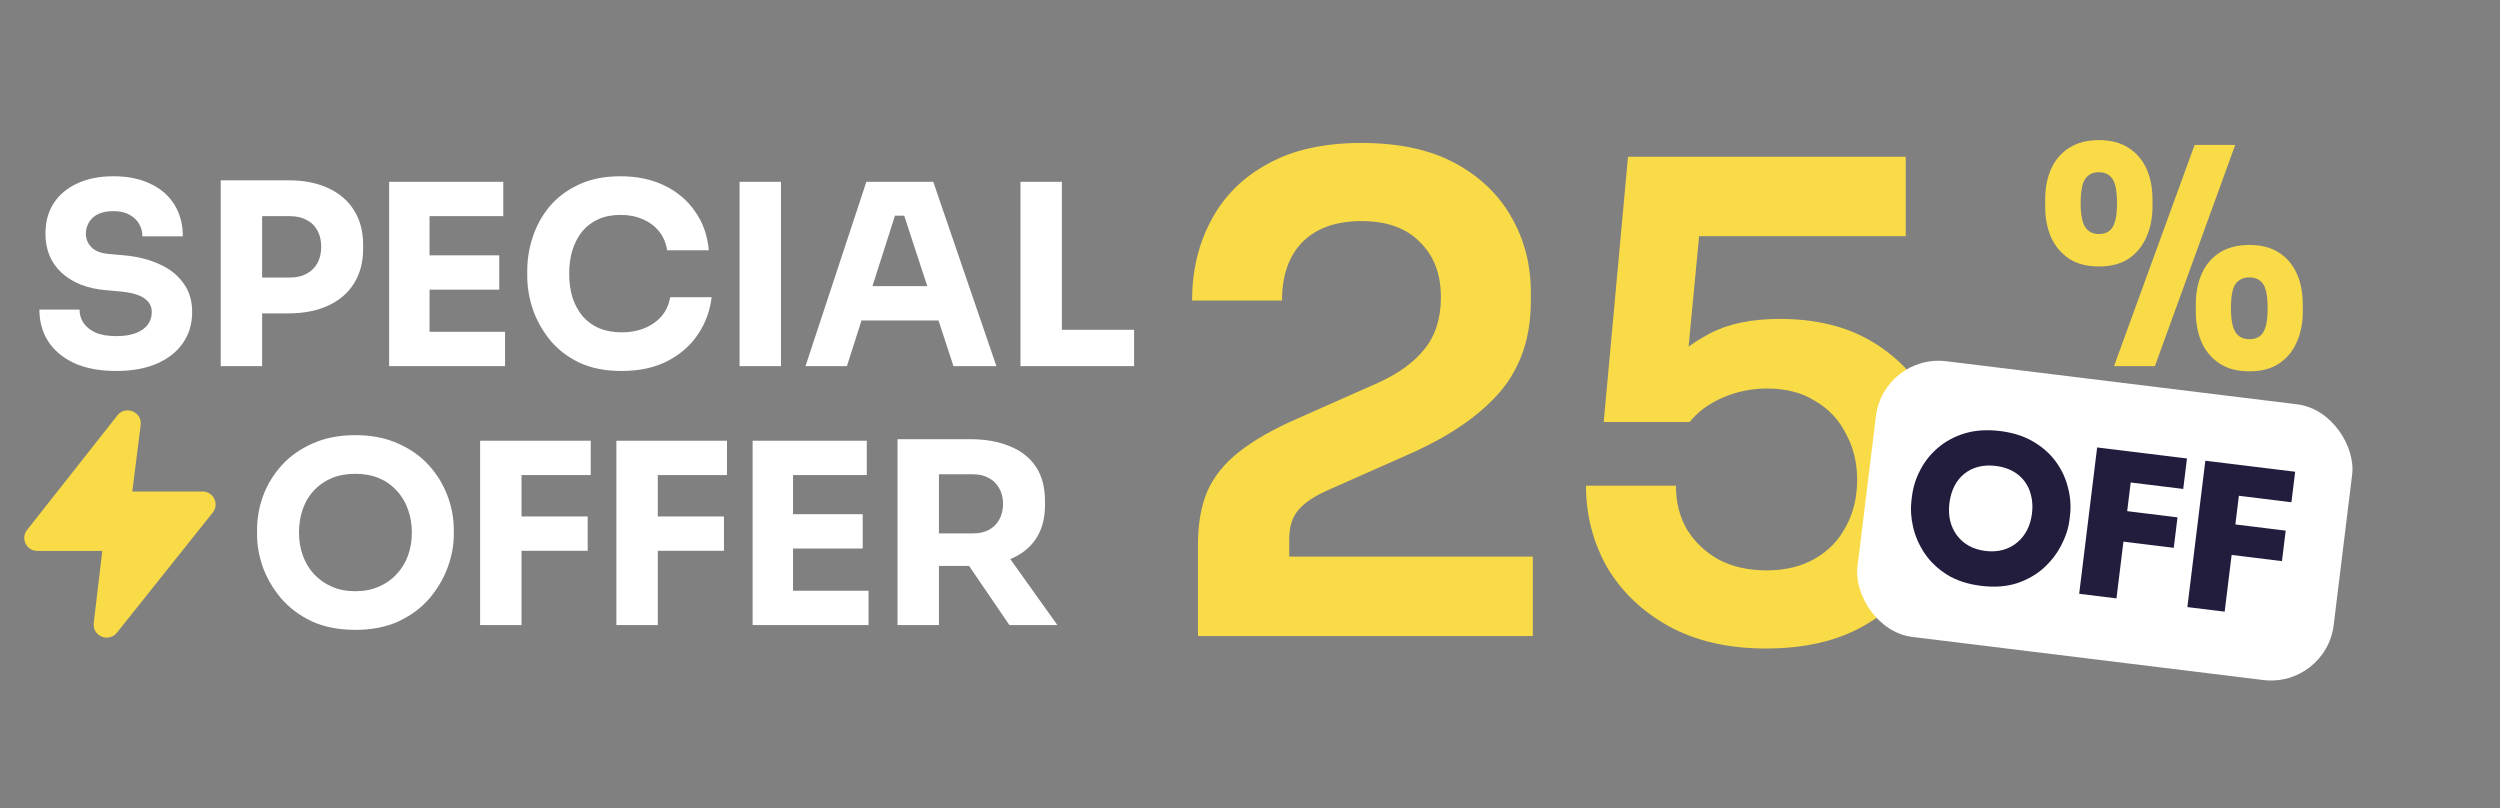
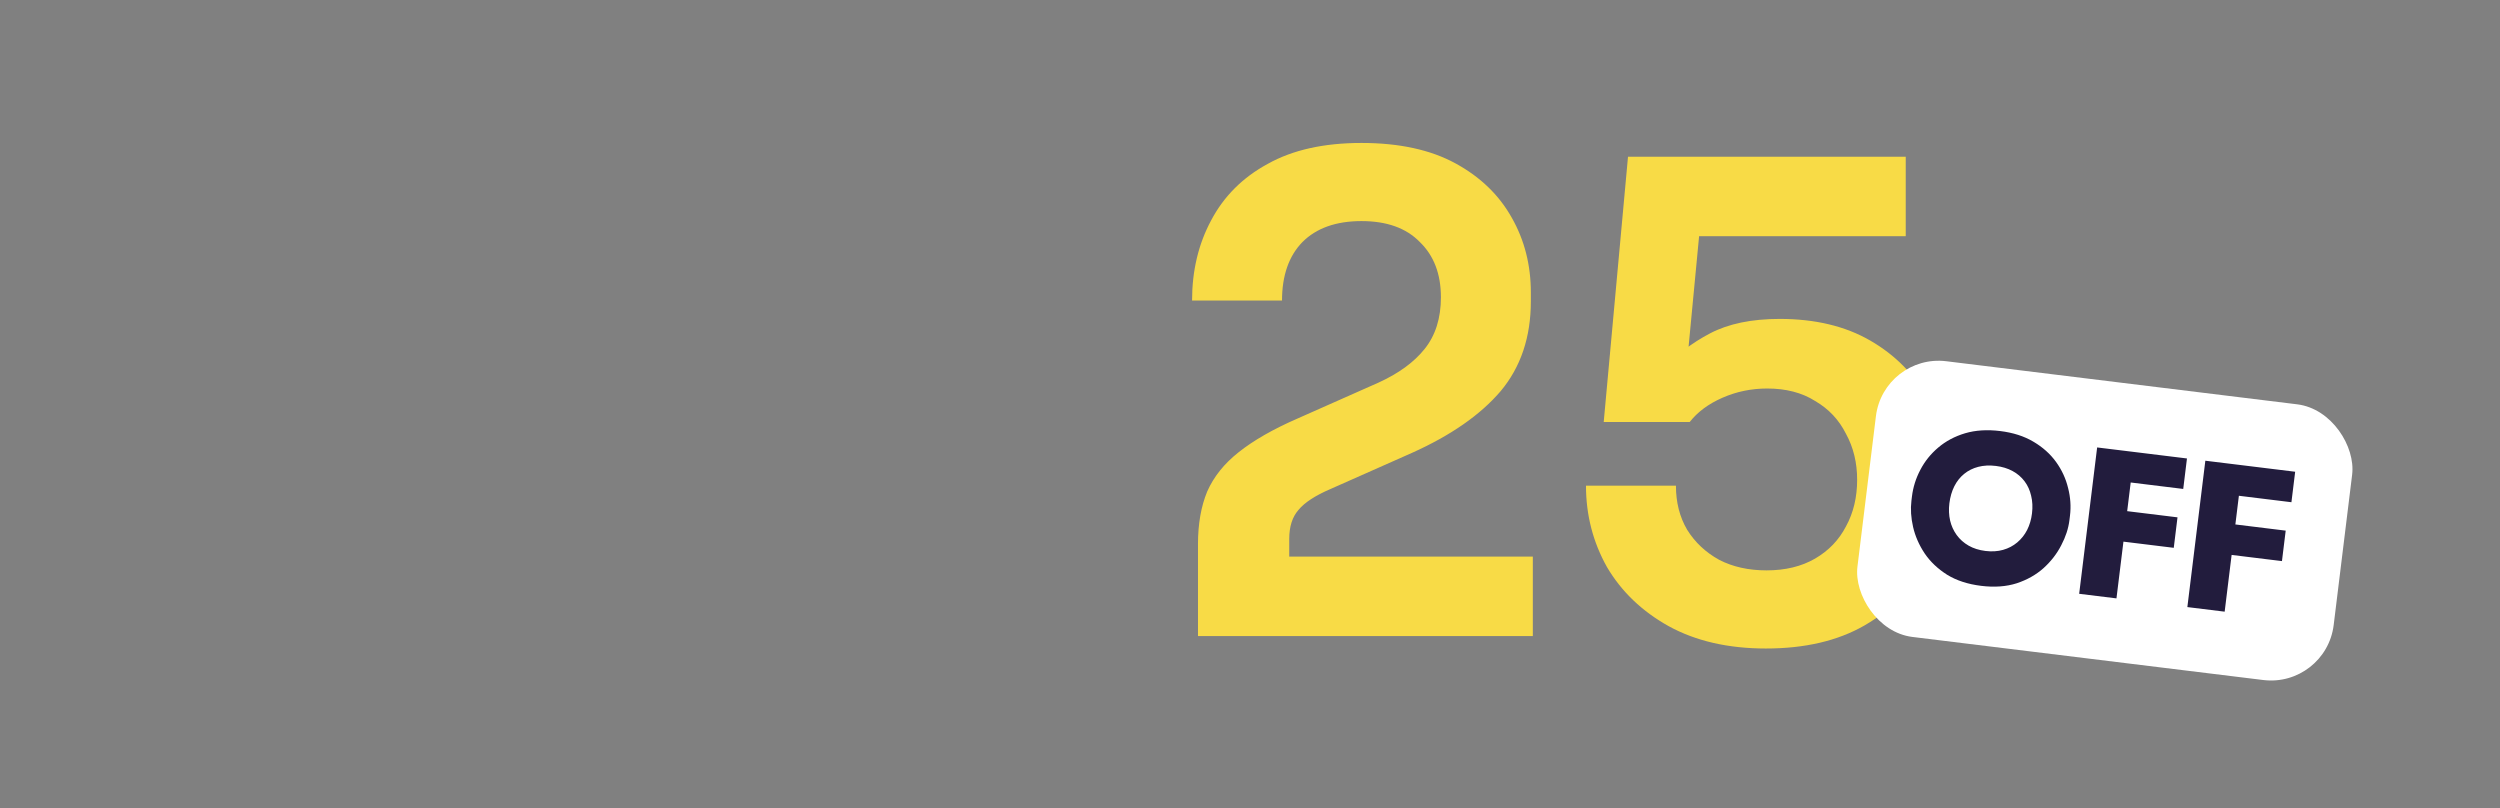
<svg xmlns="http://www.w3.org/2000/svg" width="198" height="64" viewBox="0 0 198 64" fill="none">
  <rect x="0" y="0" width="198" height="64" fill="#808080" stroke="none" />
-   <path d="M11.142 33.657C11.272 32.624 9.947 32.077 9.3 32.897L2.143 41.973C1.611 42.647 2.095 43.632 2.957 43.632H8.1L7.423 49.35C7.301 50.378 8.614 50.919 9.261 50.107L16.853 40.591C17.39 39.917 16.907 38.927 16.042 38.927H10.478L11.142 33.657Z" fill="#F8DB46" />
-   <path d="M9.22 29.38C7.9 29.38 6.787 29.173 5.88 28.76C4.973 28.333 4.287 27.76 3.82 27.04C3.353 26.307 3.12 25.467 3.12 24.52H6.3C6.3 24.893 6.4 25.24 6.6 25.56C6.813 25.88 7.133 26.14 7.56 26.34C7.987 26.527 8.54 26.62 9.22 26.62C9.833 26.62 10.347 26.54 10.76 26.38C11.173 26.22 11.487 26 11.7 25.72C11.913 25.427 12.02 25.093 12.02 24.72C12.02 24.253 11.82 23.887 11.42 23.62C11.02 23.34 10.373 23.16 9.48 23.08L8.38 22.98C6.927 22.86 5.767 22.407 4.9 21.62C4.033 20.833 3.6 19.793 3.6 18.5C3.6 17.567 3.82 16.76 4.26 16.08C4.713 15.4 5.34 14.88 6.14 14.52C6.94 14.147 7.887 13.96 8.98 13.96C10.127 13.96 11.107 14.16 11.92 14.56C12.747 14.947 13.38 15.5 13.82 16.22C14.26 16.927 14.48 17.76 14.48 18.72H11.28C11.28 18.36 11.193 18.033 11.02 17.74C10.847 17.433 10.587 17.187 10.24 17C9.907 16.813 9.487 16.72 8.98 16.72C8.5 16.72 8.093 16.8 7.76 16.96C7.44 17.12 7.2 17.34 7.04 17.62C6.88 17.887 6.8 18.18 6.8 18.5C6.8 18.913 6.947 19.273 7.24 19.58C7.533 19.887 8.013 20.067 8.68 20.12L9.8 20.22C10.867 20.313 11.807 20.547 12.62 20.92C13.433 21.28 14.067 21.78 14.52 22.42C14.987 23.047 15.22 23.813 15.22 24.72C15.22 25.653 14.973 26.473 14.48 27.18C14 27.873 13.313 28.413 12.42 28.8C11.527 29.187 10.46 29.38 9.22 29.38ZM20.36 24.82V21.98H22.98C23.486 21.98 23.92 21.88 24.28 21.68C24.653 21.48 24.94 21.2 25.14 20.84C25.34 20.467 25.44 20.04 25.44 19.56C25.44 19.053 25.34 18.62 25.14 18.26C24.94 17.887 24.653 17.607 24.28 17.42C23.92 17.22 23.486 17.12 22.98 17.12H20.36V14.28H22.82C24.06 14.28 25.12 14.487 26 14.9C26.893 15.313 27.573 15.9 28.04 16.66C28.52 17.42 28.76 18.333 28.76 19.4V19.72C28.76 20.76 28.52 21.667 28.04 22.44C27.573 23.2 26.893 23.787 26 24.2C25.12 24.613 24.06 24.82 22.82 24.82H20.36ZM17.48 29V14.28H20.76V29H17.48ZM30.82 29V14.4H34.02V29H30.82ZM33.62 29V26.28H40V29H33.62ZM33.62 22.94V20.22H39.54V22.94H33.62ZM33.62 17.12V14.4H39.86V17.12H33.62ZM49.238 29.38C47.918 29.38 46.785 29.153 45.838 28.7C44.892 28.233 44.118 27.627 43.518 26.88C42.918 26.12 42.472 25.307 42.178 24.44C41.898 23.56 41.758 22.707 41.758 21.88V21.44C41.758 20.533 41.905 19.64 42.198 18.76C42.492 17.867 42.938 17.06 43.538 16.34C44.152 15.62 44.918 15.047 45.838 14.62C46.772 14.18 47.872 13.96 49.138 13.96C50.458 13.96 51.625 14.207 52.638 14.7C53.652 15.193 54.458 15.88 55.058 16.76C55.672 17.627 56.032 18.647 56.138 19.82H52.838C52.745 19.233 52.532 18.733 52.198 18.32C51.865 17.907 51.432 17.587 50.898 17.36C50.378 17.133 49.792 17.02 49.138 17.02C48.485 17.02 47.905 17.133 47.398 17.36C46.892 17.587 46.465 17.907 46.118 18.32C45.785 18.733 45.525 19.227 45.338 19.8C45.165 20.36 45.078 20.987 45.078 21.68C45.078 22.36 45.165 22.987 45.338 23.56C45.525 24.12 45.792 24.613 46.138 25.04C46.498 25.453 46.938 25.773 47.458 26C47.978 26.213 48.572 26.32 49.238 26.32C50.252 26.32 51.105 26.073 51.798 25.58C52.505 25.087 52.932 24.407 53.078 23.54H56.358C56.238 24.607 55.878 25.587 55.278 26.48C54.692 27.36 53.885 28.067 52.858 28.6C51.845 29.12 50.638 29.38 49.238 29.38ZM58.575 29V14.4H61.855V29H58.575ZM63.795 29L68.615 14.4H73.915L78.915 29H75.515L71.475 16.66L72.515 17.08H69.935L71.015 16.66L67.075 29H63.795ZM67.455 25.38L68.455 22.66H74.175L75.195 25.38H67.455ZM80.82 29V14.4H84.1V29H80.82ZM83.7 29V26.12H89.82V29H83.7Z" fill="white" />
-   <path d="M28.14 49.884C26.82 49.884 25.667 49.658 24.68 49.204C23.707 48.738 22.9 48.131 22.26 47.384C21.62 46.624 21.14 45.804 20.82 44.924C20.513 44.044 20.36 43.198 20.36 42.384V41.944C20.36 41.038 20.52 40.144 20.84 39.264C21.173 38.371 21.667 37.564 22.32 36.844C22.973 36.124 23.787 35.551 24.76 35.124C25.733 34.684 26.86 34.464 28.14 34.464C29.42 34.464 30.547 34.684 31.52 35.124C32.493 35.551 33.307 36.124 33.96 36.844C34.613 37.564 35.107 38.371 35.44 39.264C35.773 40.144 35.94 41.038 35.94 41.944V42.384C35.94 43.198 35.78 44.044 35.46 44.924C35.14 45.804 34.66 46.624 34.02 47.384C33.38 48.131 32.567 48.738 31.58 49.204C30.607 49.658 29.46 49.884 28.14 49.884ZM28.14 46.824C28.833 46.824 29.453 46.704 30 46.464C30.56 46.224 31.033 45.891 31.42 45.464C31.82 45.038 32.12 44.544 32.32 43.984C32.52 43.424 32.62 42.824 32.62 42.184C32.62 41.504 32.513 40.884 32.3 40.324C32.1 39.751 31.8 39.258 31.4 38.844C31.013 38.418 30.547 38.091 30 37.864C29.453 37.638 28.833 37.524 28.14 37.524C27.447 37.524 26.827 37.638 26.28 37.864C25.733 38.091 25.26 38.418 24.86 38.844C24.473 39.258 24.18 39.751 23.98 40.324C23.78 40.884 23.68 41.504 23.68 42.184C23.68 42.824 23.78 43.424 23.98 43.984C24.18 44.544 24.473 45.038 24.86 45.464C25.26 45.891 25.733 46.224 26.28 46.464C26.827 46.704 27.447 46.824 28.14 46.824ZM38.025 49.504V34.904H41.305V49.504H38.025ZM40.905 43.624V40.904H46.545V43.624H40.905ZM40.905 37.624V34.904H46.785V37.624H40.905ZM48.817 49.504V34.904H52.097V49.504H48.817ZM51.697 43.624V40.904H57.337V43.624H51.697ZM51.697 37.624V34.904H57.577V37.624H51.697ZM59.608 49.504V34.904H62.808V49.504H59.608ZM62.408 49.504V46.784H68.788V49.504H62.408ZM62.408 43.444V40.724H68.328V43.444H62.408ZM62.408 37.624V34.904H68.648V37.624H62.408ZM71.083 49.504V34.784H74.363V49.504H71.083ZM79.943 49.504L75.663 43.224H79.263L83.743 49.504H79.943ZM73.483 44.824V42.244H77.083C77.563 42.244 77.976 42.151 78.323 41.964C78.683 41.764 78.956 41.491 79.143 41.144C79.343 40.784 79.443 40.371 79.443 39.904C79.443 39.438 79.343 39.031 79.143 38.684C78.956 38.324 78.683 38.051 78.323 37.864C77.976 37.664 77.563 37.564 77.083 37.564H73.483V34.784H76.823C78.036 34.784 79.09 34.971 79.983 35.344C80.876 35.704 81.563 36.244 82.043 36.964C82.523 37.684 82.763 38.591 82.763 39.684V40.004C82.763 41.084 82.516 41.984 82.023 42.704C81.543 43.411 80.856 43.944 79.963 44.304C79.083 44.651 78.036 44.824 76.823 44.824H73.483Z" fill="white" />
  <path d="M94.88 50.374V43.094C94.88 41.499 95.123 40.112 95.608 38.934C96.128 37.755 96.96 36.715 98.104 35.814C99.283 34.878 100.825 33.994 102.732 33.162L109.18 30.302C110.775 29.574 111.988 28.69 112.82 27.65C113.687 26.575 114.12 25.206 114.12 23.542C114.12 21.704 113.565 20.248 112.456 19.174C111.381 18.064 109.839 17.51 107.828 17.51C105.817 17.51 104.257 18.064 103.148 19.174C102.073 20.283 101.536 21.826 101.536 23.802H94.412C94.412 21.444 94.915 19.33 95.92 17.458C96.925 15.551 98.416 14.06 100.392 12.986C102.368 11.876 104.847 11.322 107.828 11.322C110.809 11.322 113.288 11.859 115.264 12.934C117.24 14.008 118.731 15.447 119.736 17.25C120.741 19.018 121.244 20.994 121.244 23.178V23.854C121.244 26.696 120.447 29.071 118.852 30.978C117.257 32.85 114.917 34.479 111.832 35.866L105.384 38.726C104.171 39.246 103.321 39.8 102.836 40.39C102.351 40.944 102.108 41.707 102.108 42.678V46.006L100.34 44.082H121.4V50.374H94.88ZM139.858 51.362C136.876 51.362 134.311 50.772 132.162 49.594C130.047 48.415 128.418 46.855 127.274 44.914C126.164 42.938 125.61 40.788 125.61 38.466H132.734C132.734 39.783 133.028 40.944 133.618 41.95C134.242 42.955 135.091 43.752 136.166 44.342C137.24 44.896 138.488 45.174 139.91 45.174C141.4 45.174 142.683 44.862 143.758 44.238C144.832 43.614 145.647 42.764 146.202 41.69C146.791 40.615 147.086 39.384 147.086 37.998C147.086 36.646 146.791 35.432 146.202 34.358C145.647 33.248 144.832 32.382 143.758 31.758C142.718 31.099 141.452 30.77 139.962 30.77C138.714 30.77 137.535 31.012 136.426 31.498C135.316 31.983 134.45 32.624 133.826 33.422H127.014L128.938 12.414H150.934V18.706H132.162L134.762 16.678L133.514 29.782L131.746 29.262C132.751 28.118 133.982 27.164 135.438 26.402C136.894 25.639 138.731 25.258 140.95 25.258C143.758 25.258 146.15 25.83 148.126 26.974C150.102 28.118 151.61 29.643 152.65 31.55C153.69 33.422 154.21 35.467 154.21 37.686V38.362C154.21 40.615 153.655 42.73 152.546 44.706C151.436 46.682 149.807 48.294 147.658 49.542C145.543 50.755 142.943 51.362 139.858 51.362Z" fill="#F8DB46" />
-   <path d="M167.428 29L173.812 11.48H177.028L170.668 29H167.428ZM166.228 21.104C165.284 21.104 164.492 20.896 163.852 20.48C163.228 20.048 162.756 19.48 162.436 18.776C162.132 18.056 161.98 17.264 161.98 16.4V15.776C161.98 14.864 162.14 14.056 162.46 13.352C162.78 12.648 163.26 12.096 163.9 11.696C164.54 11.296 165.316 11.096 166.228 11.096C167.156 11.096 167.932 11.296 168.556 11.696C169.196 12.096 169.676 12.648 169.996 13.352C170.316 14.056 170.476 14.864 170.476 15.776V16.4C170.476 17.264 170.316 18.056 169.996 18.776C169.692 19.48 169.228 20.048 168.604 20.48C167.98 20.896 167.188 21.104 166.228 21.104ZM166.228 18.536C166.724 18.536 167.084 18.36 167.308 18.008C167.548 17.64 167.668 17.008 167.668 16.112C167.668 15.168 167.548 14.52 167.308 14.168C167.068 13.816 166.708 13.64 166.228 13.64C165.748 13.64 165.388 13.816 165.148 14.168C164.908 14.52 164.788 15.16 164.788 16.088C164.788 16.984 164.908 17.616 165.148 17.984C165.388 18.352 165.748 18.536 166.228 18.536ZM178.156 29.408C177.196 29.408 176.404 29.2 175.78 28.784C175.156 28.368 174.684 27.808 174.364 27.104C174.06 26.384 173.908 25.592 173.908 24.728V24.104C173.908 23.176 174.068 22.36 174.388 21.656C174.708 20.952 175.18 20.4 175.804 20C176.444 19.6 177.228 19.4 178.156 19.4C179.084 19.4 179.86 19.6 180.484 20C181.108 20.4 181.58 20.952 181.9 21.656C182.22 22.36 182.38 23.176 182.38 24.104V24.728C182.38 25.592 182.22 26.384 181.9 27.104C181.596 27.808 181.132 28.368 180.508 28.784C179.9 29.2 179.116 29.408 178.156 29.408ZM178.156 26.864C178.652 26.864 179.012 26.688 179.236 26.336C179.476 25.968 179.596 25.336 179.596 24.44C179.596 23.48 179.476 22.832 179.236 22.496C178.996 22.144 178.636 21.968 178.156 21.968C177.676 21.968 177.308 22.144 177.052 22.496C176.812 22.832 176.692 23.472 176.692 24.416C176.692 25.312 176.812 25.944 177.052 26.312C177.292 26.68 177.66 26.864 178.156 26.864Z" fill="#F8DB46" />
  <rect x="149.182" y="28" width="38" height="22" rx="5" transform="rotate(7 149.182 28)" fill="white" />
  <path d="M156.909 46.399C155.851 46.269 154.952 45.976 154.212 45.52C153.474 45.053 152.882 44.491 152.436 43.835C151.992 43.167 151.685 42.469 151.517 41.739C151.349 41.009 151.305 40.316 151.385 39.659L151.428 39.31C151.518 38.58 151.738 37.881 152.089 37.215C152.44 36.538 152.916 35.946 153.516 35.44C154.115 34.933 154.822 34.558 155.637 34.314C156.462 34.071 157.388 34.013 158.415 34.139C159.431 34.264 160.305 34.543 161.036 34.977C161.778 35.412 162.378 35.947 162.838 36.584C163.297 37.221 163.615 37.91 163.793 38.652C163.982 39.385 164.032 40.116 163.942 40.847L163.899 41.196C163.819 41.852 163.603 42.514 163.253 43.18C162.913 43.847 162.447 44.451 161.854 44.991C161.262 45.52 160.552 45.922 159.723 46.196C158.895 46.46 157.957 46.528 156.909 46.399ZM157.249 43.636C157.757 43.698 158.222 43.669 158.645 43.549C159.069 43.429 159.442 43.233 159.765 42.961C160.089 42.689 160.35 42.361 160.547 41.977C160.746 41.583 160.875 41.147 160.933 40.671C160.996 40.162 160.973 39.692 160.865 39.26C160.767 38.829 160.594 38.447 160.344 38.116C160.095 37.784 159.779 37.514 159.396 37.306C159.013 37.098 158.573 36.963 158.075 36.902C157.567 36.84 157.102 36.863 156.68 36.973C156.258 37.082 155.886 37.267 155.564 37.529C155.242 37.79 154.981 38.118 154.782 38.513C154.584 38.908 154.453 39.359 154.39 39.867C154.332 40.344 154.352 40.797 154.449 41.228C154.548 41.649 154.721 42.03 154.969 42.373C155.218 42.715 155.532 42.995 155.914 43.214C156.296 43.433 156.74 43.573 157.249 43.636ZM164.67 47.029L166.094 35.437L169.048 35.799L167.624 47.392L164.67 47.029ZM167.858 42.859L168.155 40.445L172.458 40.973L172.162 43.387L167.858 42.859ZM168.434 38.174L168.73 35.76L173.208 36.31L172.912 38.724L168.434 38.174ZM173.239 48.081L174.663 36.489L177.616 36.851L176.193 48.444L173.239 48.081ZM176.427 43.911L176.724 41.497L181.027 42.026L180.731 44.439L176.427 43.911ZM177.002 39.226L177.299 36.812L181.777 37.362L181.481 39.776L177.002 39.226Z" fill="#221C3D" />
</svg>